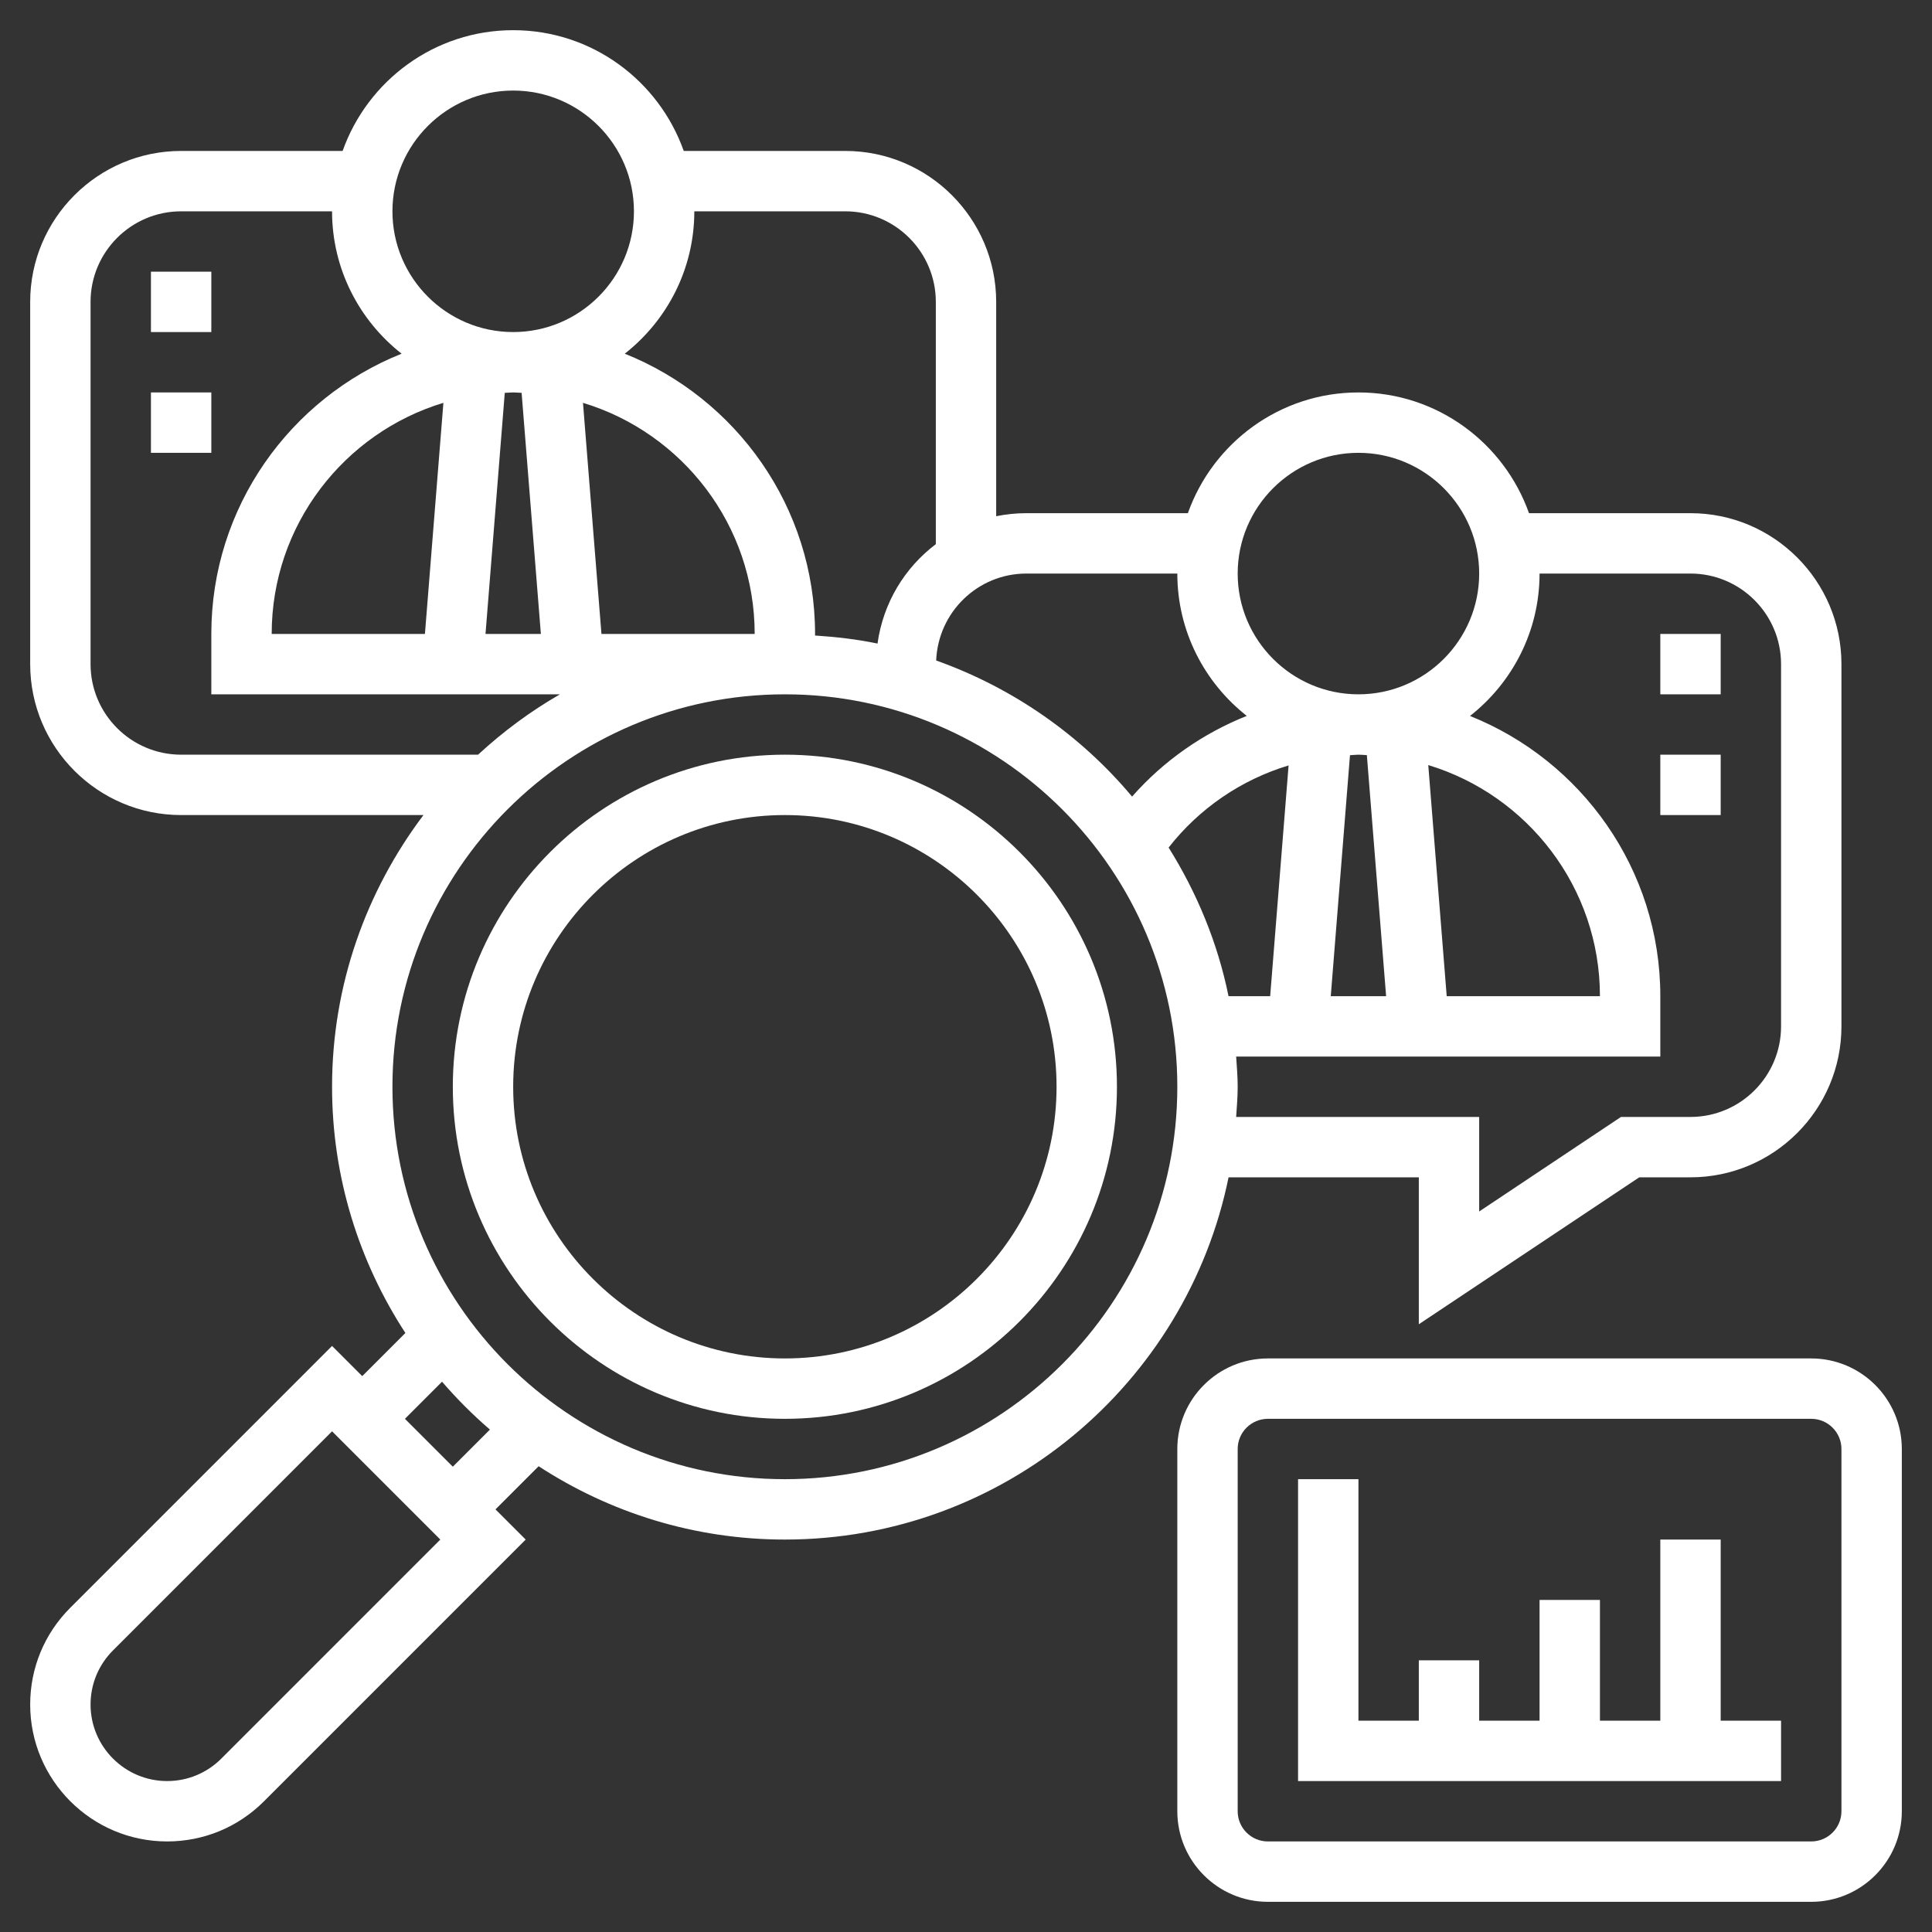
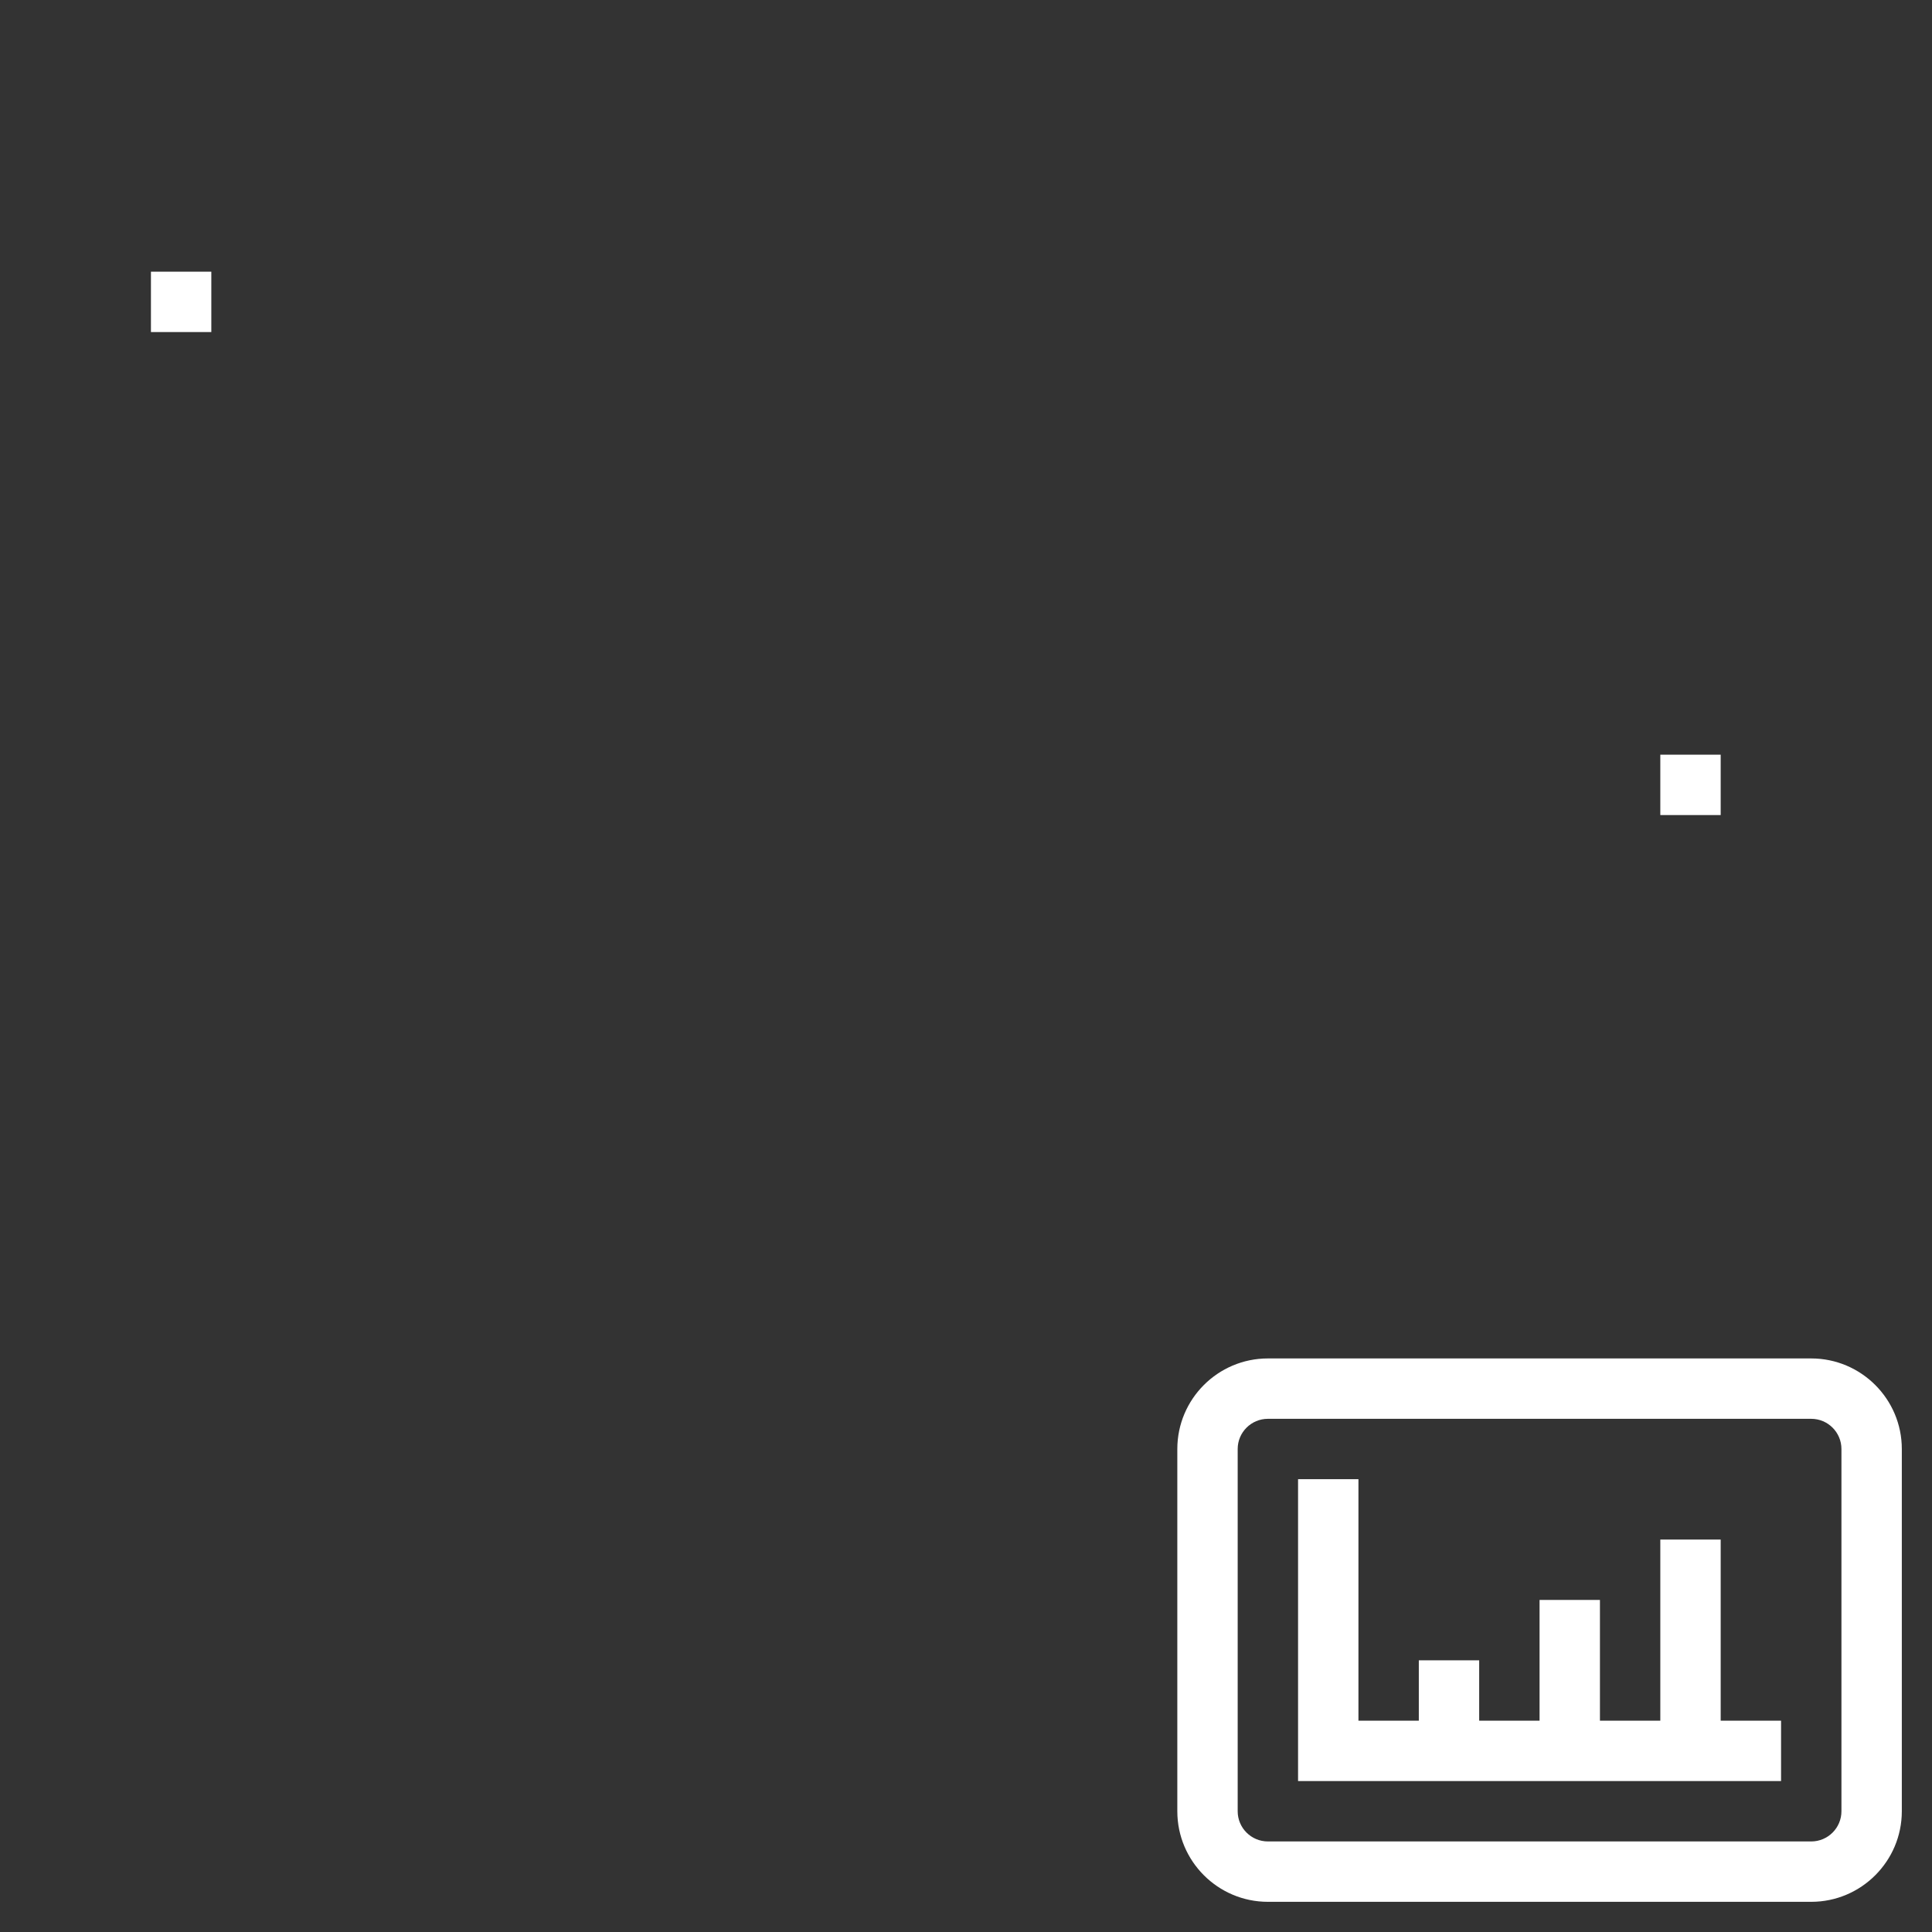
<svg xmlns="http://www.w3.org/2000/svg" width="135" height="135" viewBox="0 0 135 135" fill="none">
  <rect x="0" y="0" width="135" height="135" fill="#333333" stroke="none" />
-   <path d="M54.844 52.734C42.05 52.734 31.641 63.144 31.641 75.938C31.641 88.731 42.05 99.141 54.844 99.141C67.637 99.141 78.047 88.731 78.047 75.938C78.047 63.144 67.637 52.734 54.844 52.734ZM54.844 94.922C44.377 94.922 35.859 86.406 35.859 75.938C35.859 65.469 44.377 56.953 54.844 56.953C65.311 56.953 73.828 65.469 73.828 75.938C73.828 86.406 65.311 94.922 54.844 94.922Z" fill="white" />
-   <path d="M99.141 82.266V92.534L114.545 82.266H118.125C123.941 82.266 128.672 77.534 128.672 71.719V46.406C128.672 40.591 123.941 35.859 118.125 35.859H106.84C105.098 30.951 100.421 27.422 94.922 27.422C89.423 27.422 84.746 30.951 83.004 35.859H71.719C70.997 35.859 70.291 35.933 69.609 36.072V21.094C69.609 15.278 64.878 10.547 59.062 10.547H47.777C46.035 5.638 41.358 2.109 35.859 2.109C30.36 2.109 25.684 5.638 23.941 10.547H12.656C6.841 10.547 2.109 15.278 2.109 21.094V46.406C2.109 52.222 6.841 56.953 12.656 56.953H29.59C25.599 62.248 23.203 68.81 23.203 75.938C23.203 82.282 25.097 88.184 28.327 93.144L25.312 96.158L23.203 94.049L4.913 112.341C3.105 114.147 2.109 116.551 2.109 119.106C2.109 124.381 6.402 128.672 11.678 128.672C14.234 128.672 16.637 127.676 18.442 125.871L36.733 107.578L34.623 105.469L37.638 102.454C42.597 105.684 48.499 107.578 54.844 107.578C70.124 107.578 82.907 96.692 85.847 82.266H99.141ZM107.578 40.078H118.125C121.614 40.078 124.453 42.917 124.453 46.406V71.719C124.453 75.208 121.614 78.047 118.125 78.047H113.267L103.359 84.653V78.047H86.377C86.423 77.347 86.484 76.65 86.484 75.938C86.484 75.225 86.423 74.528 86.377 73.828H116.016V69.609C116.016 60.735 110.497 53.137 102.718 50.028C105.671 47.708 107.578 44.115 107.578 40.078ZM101.09 69.609L99.801 53.46C106.732 55.559 111.797 62.001 111.797 69.609H101.09ZM95.51 52.764L96.856 69.609H92.988L94.331 52.77C94.529 52.764 94.724 52.734 94.922 52.734C95.12 52.734 95.314 52.758 95.51 52.764ZM88.754 69.609H85.845C85.082 65.859 83.624 62.366 81.658 59.223C83.82 56.464 86.748 54.481 90.041 53.485L88.754 69.609ZM94.922 31.641C99.575 31.641 103.359 35.425 103.359 40.078C103.359 44.731 99.575 48.516 94.922 48.516C90.269 48.516 86.484 44.731 86.484 40.078C86.484 35.425 90.269 31.641 94.922 31.641ZM82.266 40.078C82.266 44.113 84.17 47.703 87.119 50.024C84.065 51.241 81.312 53.156 79.104 55.662C75.509 51.37 70.791 48.066 65.416 46.153C65.553 42.782 68.316 40.078 71.719 40.078H82.266ZM48.516 14.766H59.062C62.551 14.766 65.391 17.605 65.391 21.094V38.024C63.209 39.675 61.71 42.135 61.317 44.97C59.898 44.672 58.436 44.504 56.953 44.407V44.297C56.953 35.423 51.435 27.825 43.656 24.715C46.609 22.395 48.516 18.803 48.516 14.766ZM18.984 44.297C18.984 36.688 24.049 30.246 30.983 28.148L29.692 44.297H18.984ZM35.271 27.451C35.467 27.445 35.661 27.422 35.859 27.422C36.058 27.422 36.252 27.445 36.448 27.451L37.794 44.297H33.925L35.271 27.451ZM40.736 28.148C47.67 30.246 52.734 36.688 52.734 44.297H42.027L40.736 28.148ZM35.859 6.328C40.513 6.328 44.297 10.112 44.297 14.766C44.297 19.419 40.513 23.203 35.859 23.203C31.206 23.203 27.422 19.419 27.422 14.766C27.422 10.112 31.206 6.328 35.859 6.328ZM6.328 46.406V21.094C6.328 17.605 9.167 14.766 12.656 14.766H23.203C23.203 18.803 25.11 22.395 28.063 24.715C20.284 27.825 14.766 35.423 14.766 44.297V48.516H39.127C37.06 49.705 35.146 51.125 33.406 52.734H12.656C9.167 52.734 6.328 49.895 6.328 46.406ZM15.46 122.888C14.449 123.896 13.105 124.453 11.678 124.453C8.729 124.453 6.328 122.053 6.328 119.106C6.328 117.678 6.885 116.336 7.895 115.324L23.203 100.014L30.767 107.578L15.46 122.888ZM31.641 102.486L28.295 99.141L30.888 96.548C31.919 97.744 33.037 98.862 34.233 99.894L31.641 102.486ZM54.844 103.359C39.724 103.359 27.422 91.058 27.422 75.938C27.422 60.818 39.724 48.516 54.844 48.516C69.964 48.516 82.266 60.818 82.266 75.938C82.266 91.058 69.964 103.359 54.844 103.359Z" fill="white" />
  <path d="M126.562 94.922H88.594C85.105 94.922 82.266 97.761 82.266 101.25V126.562C82.266 130.051 85.105 132.891 88.594 132.891H126.562C130.051 132.891 132.891 130.051 132.891 126.562V101.25C132.891 97.761 130.051 94.922 126.562 94.922ZM128.672 126.562C128.672 127.727 127.725 128.672 126.562 128.672H88.594C87.431 128.672 86.484 127.727 86.484 126.562V101.25C86.484 100.086 87.431 99.141 88.594 99.141H126.562C127.725 99.141 128.672 100.086 128.672 101.25V126.562Z" fill="white" />
  <path d="M120.234 107.578H116.016V120.234H111.797V111.797H107.578V120.234H103.359V116.016H99.141V120.234H94.922V103.359H90.703V124.453H124.453V120.234H120.234V107.578Z" fill="white" />
-   <path d="M116.016 44.297H120.234V48.516H116.016V44.297Z" fill="white" />
  <path d="M116.016 52.734H120.234V56.953H116.016V52.734Z" fill="white" />
  <path d="M10.547 18.984H14.766V23.203H10.547V18.984Z" fill="white" />
-   <path d="M10.547 27.422H14.766V31.641H10.547V27.422Z" fill="white" />
</svg>